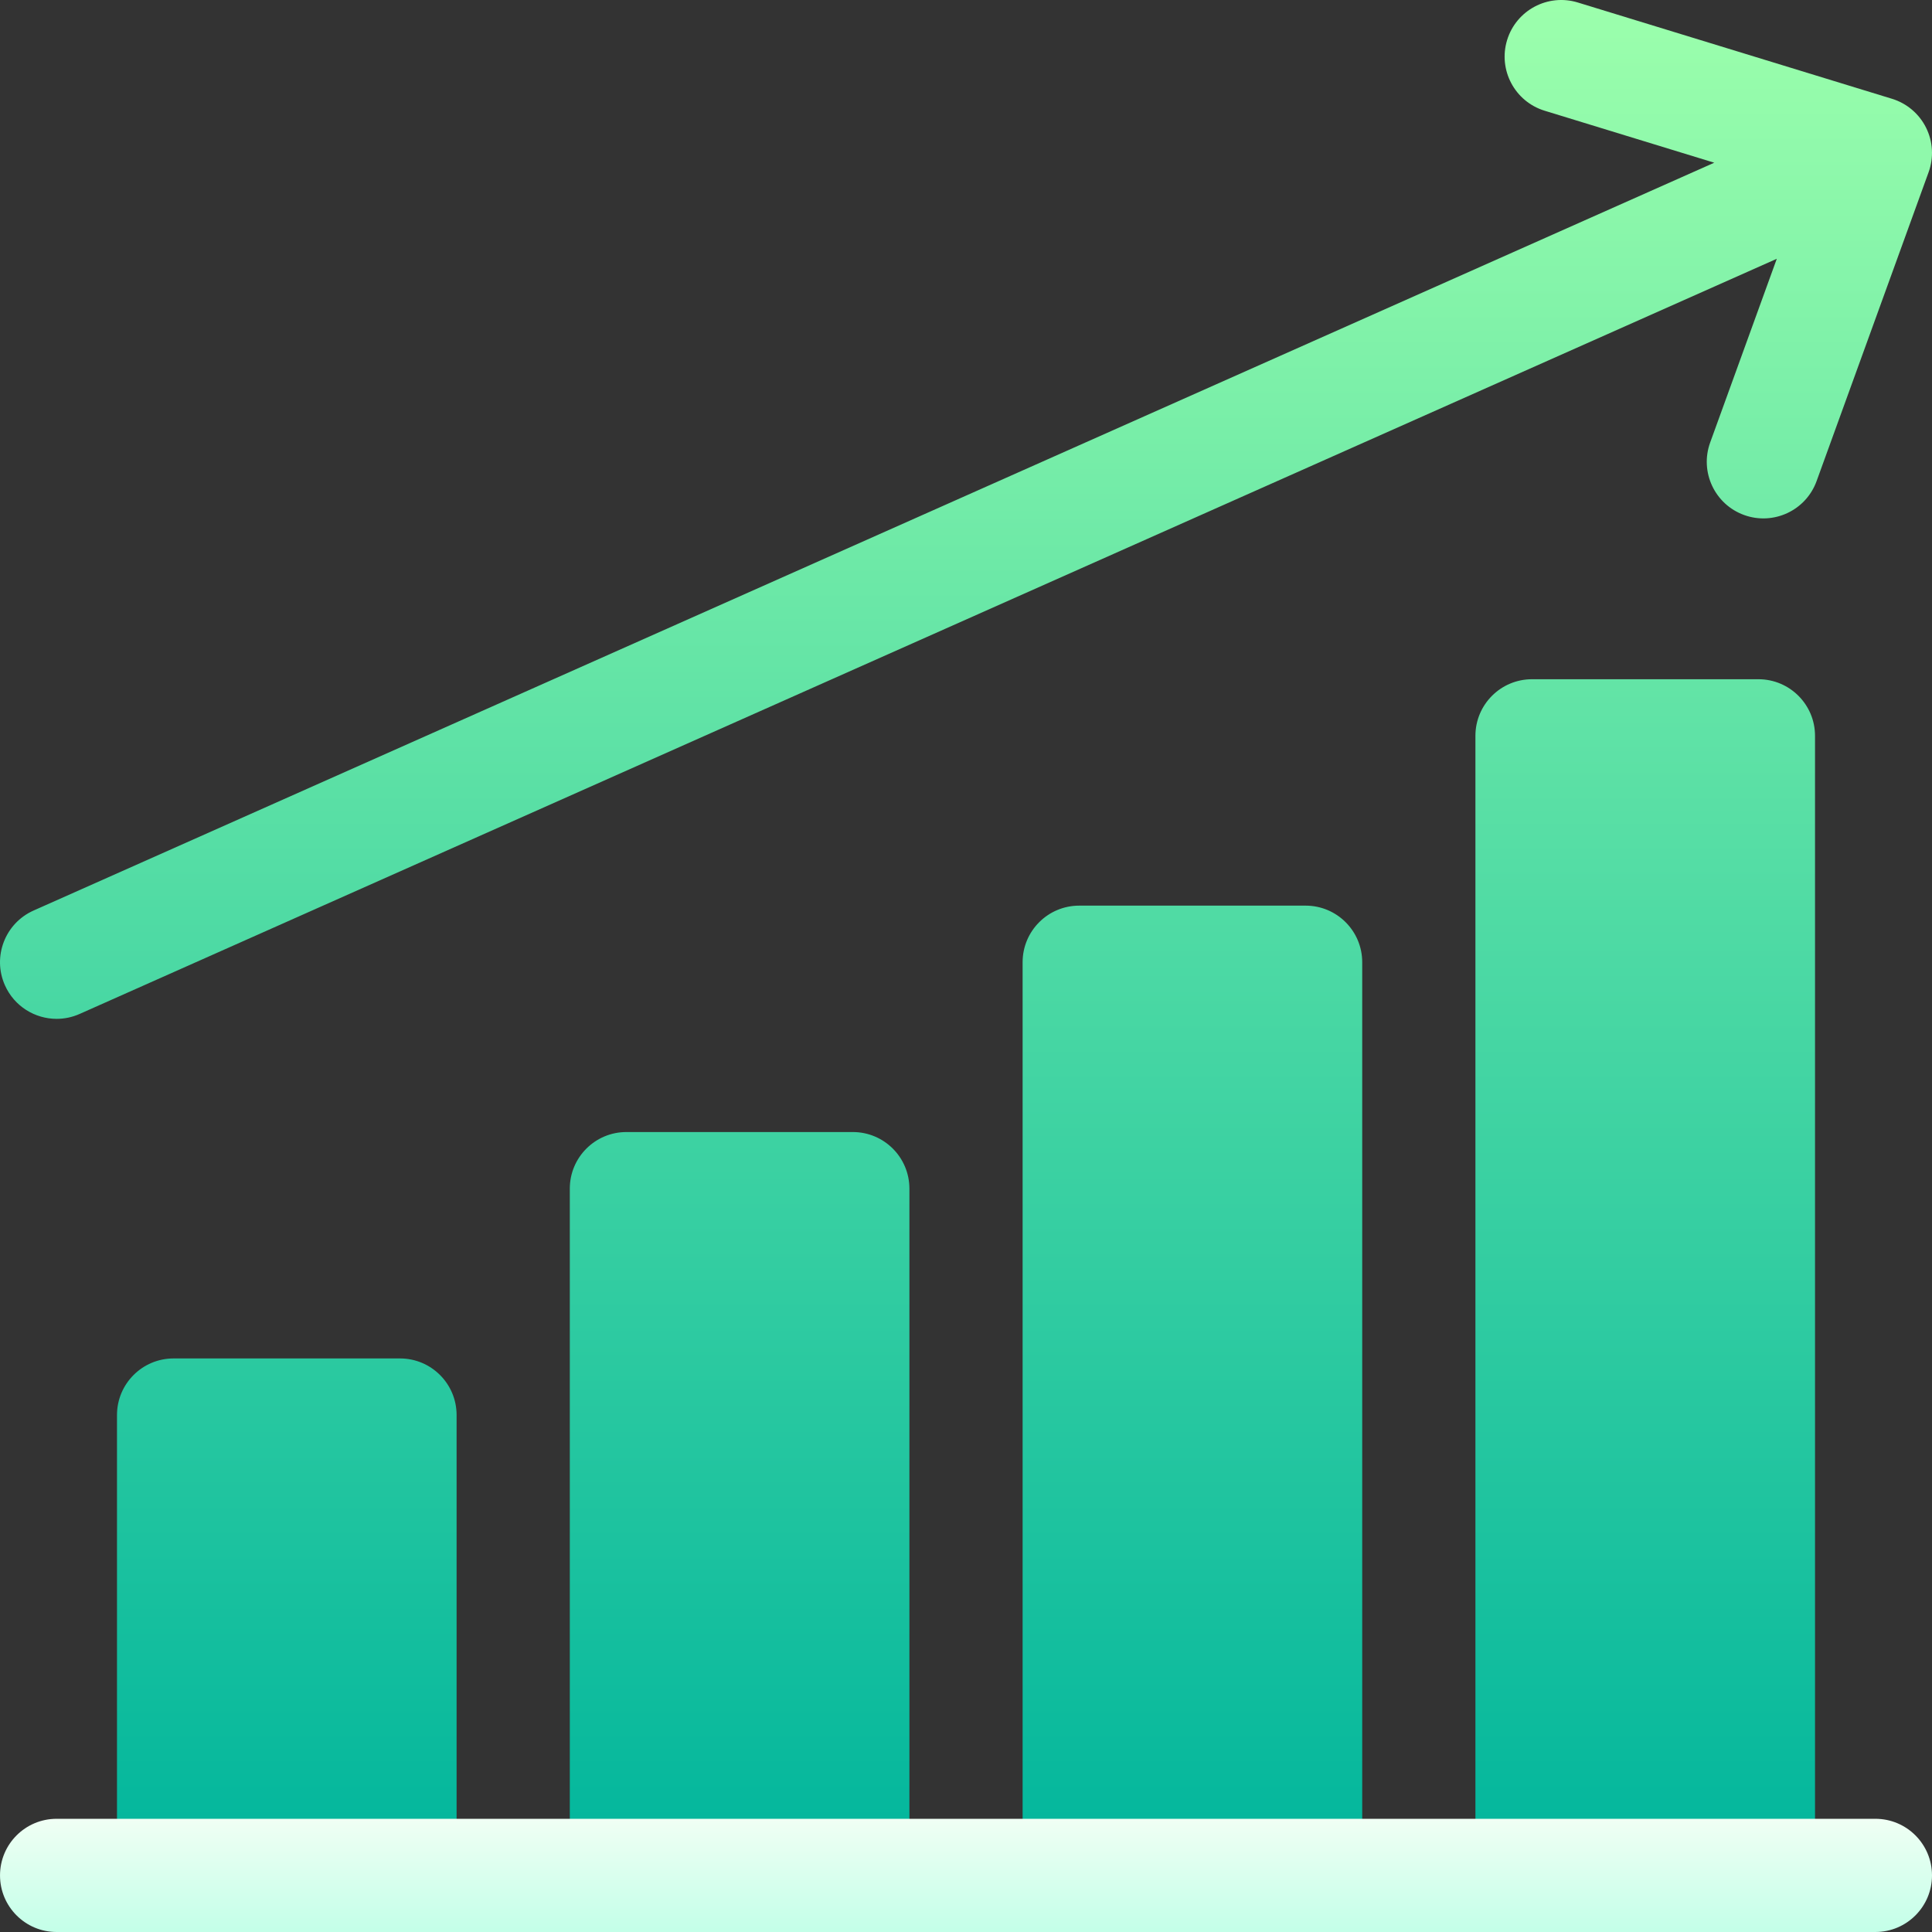
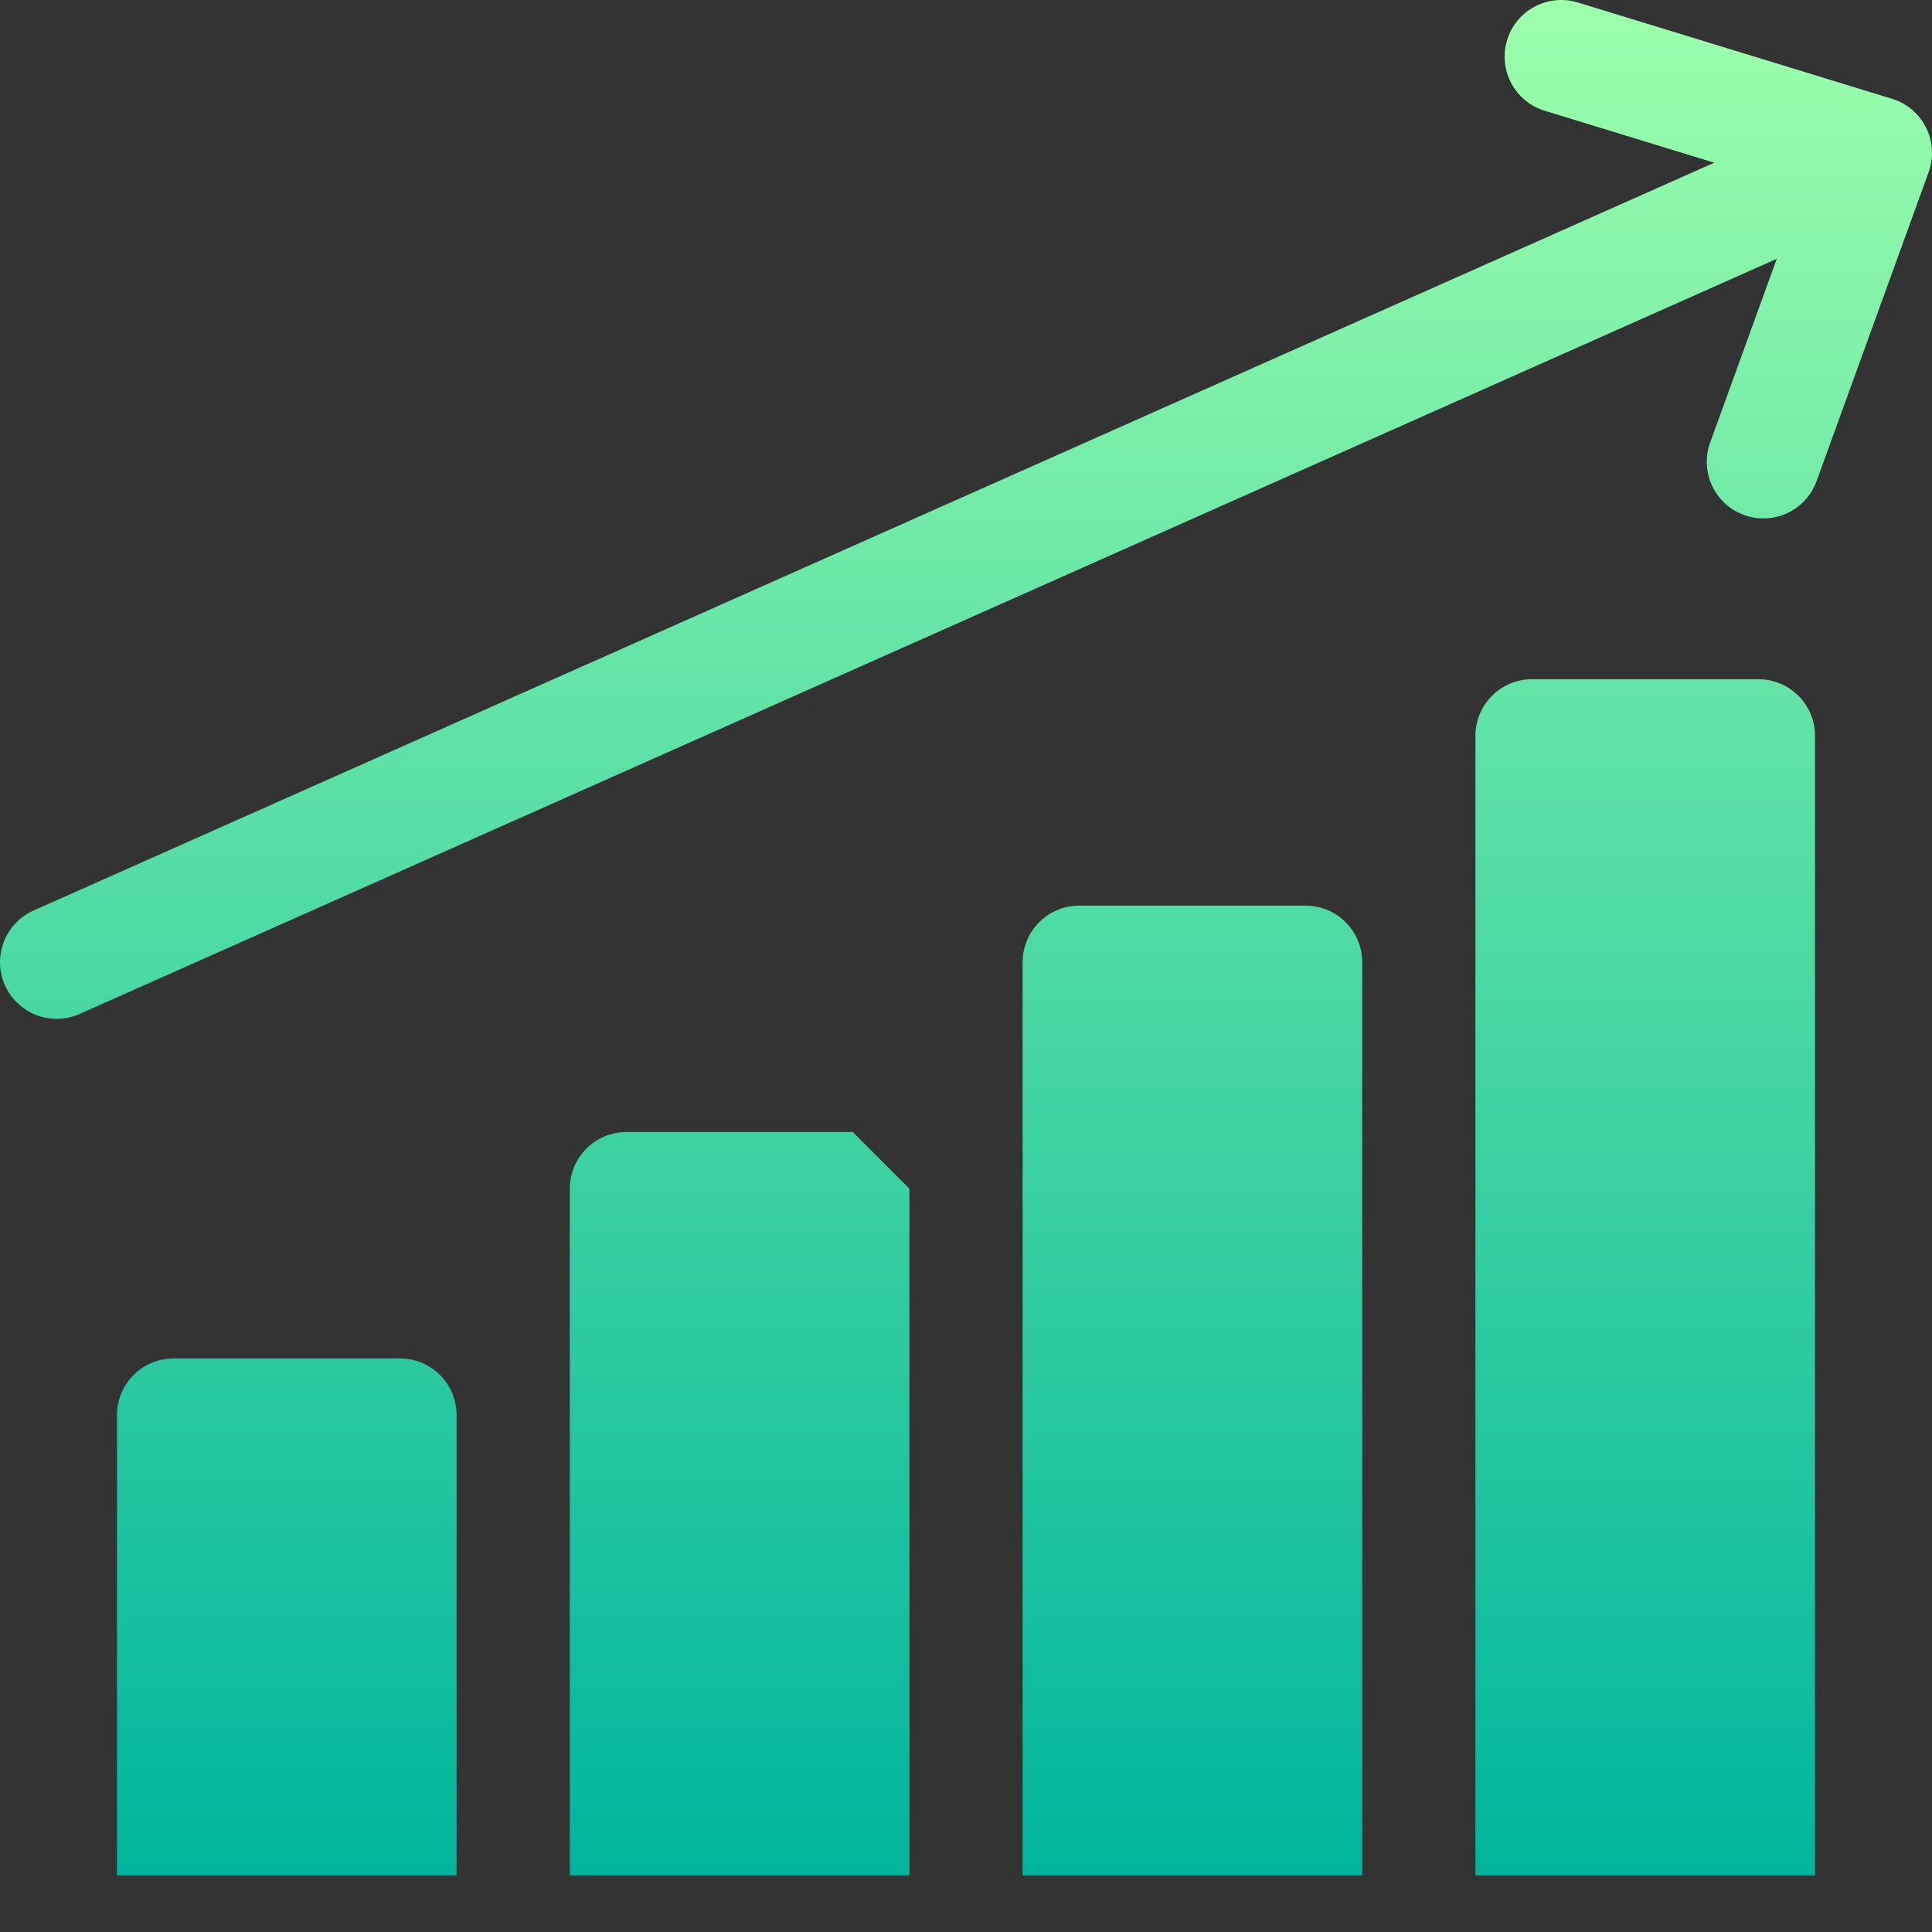
<svg xmlns="http://www.w3.org/2000/svg" id="Capa_1" height="512" viewBox="0 0 512.004 512.004" width="512">
  <rect x="0" y="0" width="512.004" height="512.004" fill="#333333" stroke="none" />
  <linearGradient id="SVGID_1_" gradientUnits="userSpaceOnUse" x1="256.002" x2="256.002" y1="497.004" y2="0">
    <stop offset="0" stop-color="#00b59c" />
    <stop offset="1" stop-color="#9cffac" />
  </linearGradient>
  <linearGradient id="SVGID_2_" gradientUnits="userSpaceOnUse" x1="256.004" x2="256.004" y1="512.004" y2="482.004">
    <stop offset="0" stop-color="#c3ffe8" />
    <stop offset=".997" stop-color="#f0fff4" />
  </linearGradient>
  <g>
    <g>
      <g>
-         <path d="m346.004 240.004h-60c-8.284 0-15 6.716-15 15v242h90v-242c0-8.284-6.716-15-15-15zm-120 60h-60c-8.284 0-15 6.716-15 15v182h90v-182c0-8.284-6.716-15-15-15zm-120 60h-60c-8.284 0-15 6.716-15 15v122h90v-122c0-8.284-6.716-15-15-15zm360-180h-60c-8.284 0-15 6.716-15 15v302h90v-302c0-8.284-6.716-15-15-15zm44.422-146.18c-1.834-3.677-5.098-6.441-9.027-7.646l-83.256-25.516c-7.921-2.428-16.31 2.026-18.737 9.946-2.427 7.921 2.026 16.31 9.946 18.737l44.945 13.775-445.391 198.18c-7.569 3.368-10.974 12.234-7.606 19.803 2.486 5.587 7.968 8.906 13.713 8.906 2.037 0 4.108-.417 6.09-1.299l449.77-200.129-17.655 48.688c-2.824 7.788 1.2 16.391 8.988 19.215 7.756 2.813 16.38-1.17 19.215-8.988l29.685-81.862c1.4-3.864 1.155-8.133-.68-11.81z" fill="url(#SVGID_1_)" />
+         <path d="m346.004 240.004h-60c-8.284 0-15 6.716-15 15v242h90v-242c0-8.284-6.716-15-15-15zm-120 60h-60c-8.284 0-15 6.716-15 15v182h90v-182zm-120 60h-60c-8.284 0-15 6.716-15 15v122h90v-122c0-8.284-6.716-15-15-15zm360-180h-60c-8.284 0-15 6.716-15 15v302h90v-302c0-8.284-6.716-15-15-15zm44.422-146.18c-1.834-3.677-5.098-6.441-9.027-7.646l-83.256-25.516c-7.921-2.428-16.31 2.026-18.737 9.946-2.427 7.921 2.026 16.31 9.946 18.737l44.945 13.775-445.391 198.18c-7.569 3.368-10.974 12.234-7.606 19.803 2.486 5.587 7.968 8.906 13.713 8.906 2.037 0 4.108-.417 6.09-1.299l449.77-200.129-17.655 48.688c-2.824 7.788 1.2 16.391 8.988 19.215 7.756 2.813 16.38-1.17 19.215-8.988l29.685-81.862c1.4-3.864 1.155-8.133-.68-11.81z" fill="url(#SVGID_1_)" />
      </g>
    </g>
    <g>
      <g>
-         <path d="m497.004 482.004h-482c-8.284 0-15 6.716-15 15s6.716 15 15 15h482c8.284 0 15-6.716 15-15s-6.716-15-15-15z" fill="url(#SVGID_2_)" />
-       </g>
+         </g>
    </g>
  </g>
</svg>